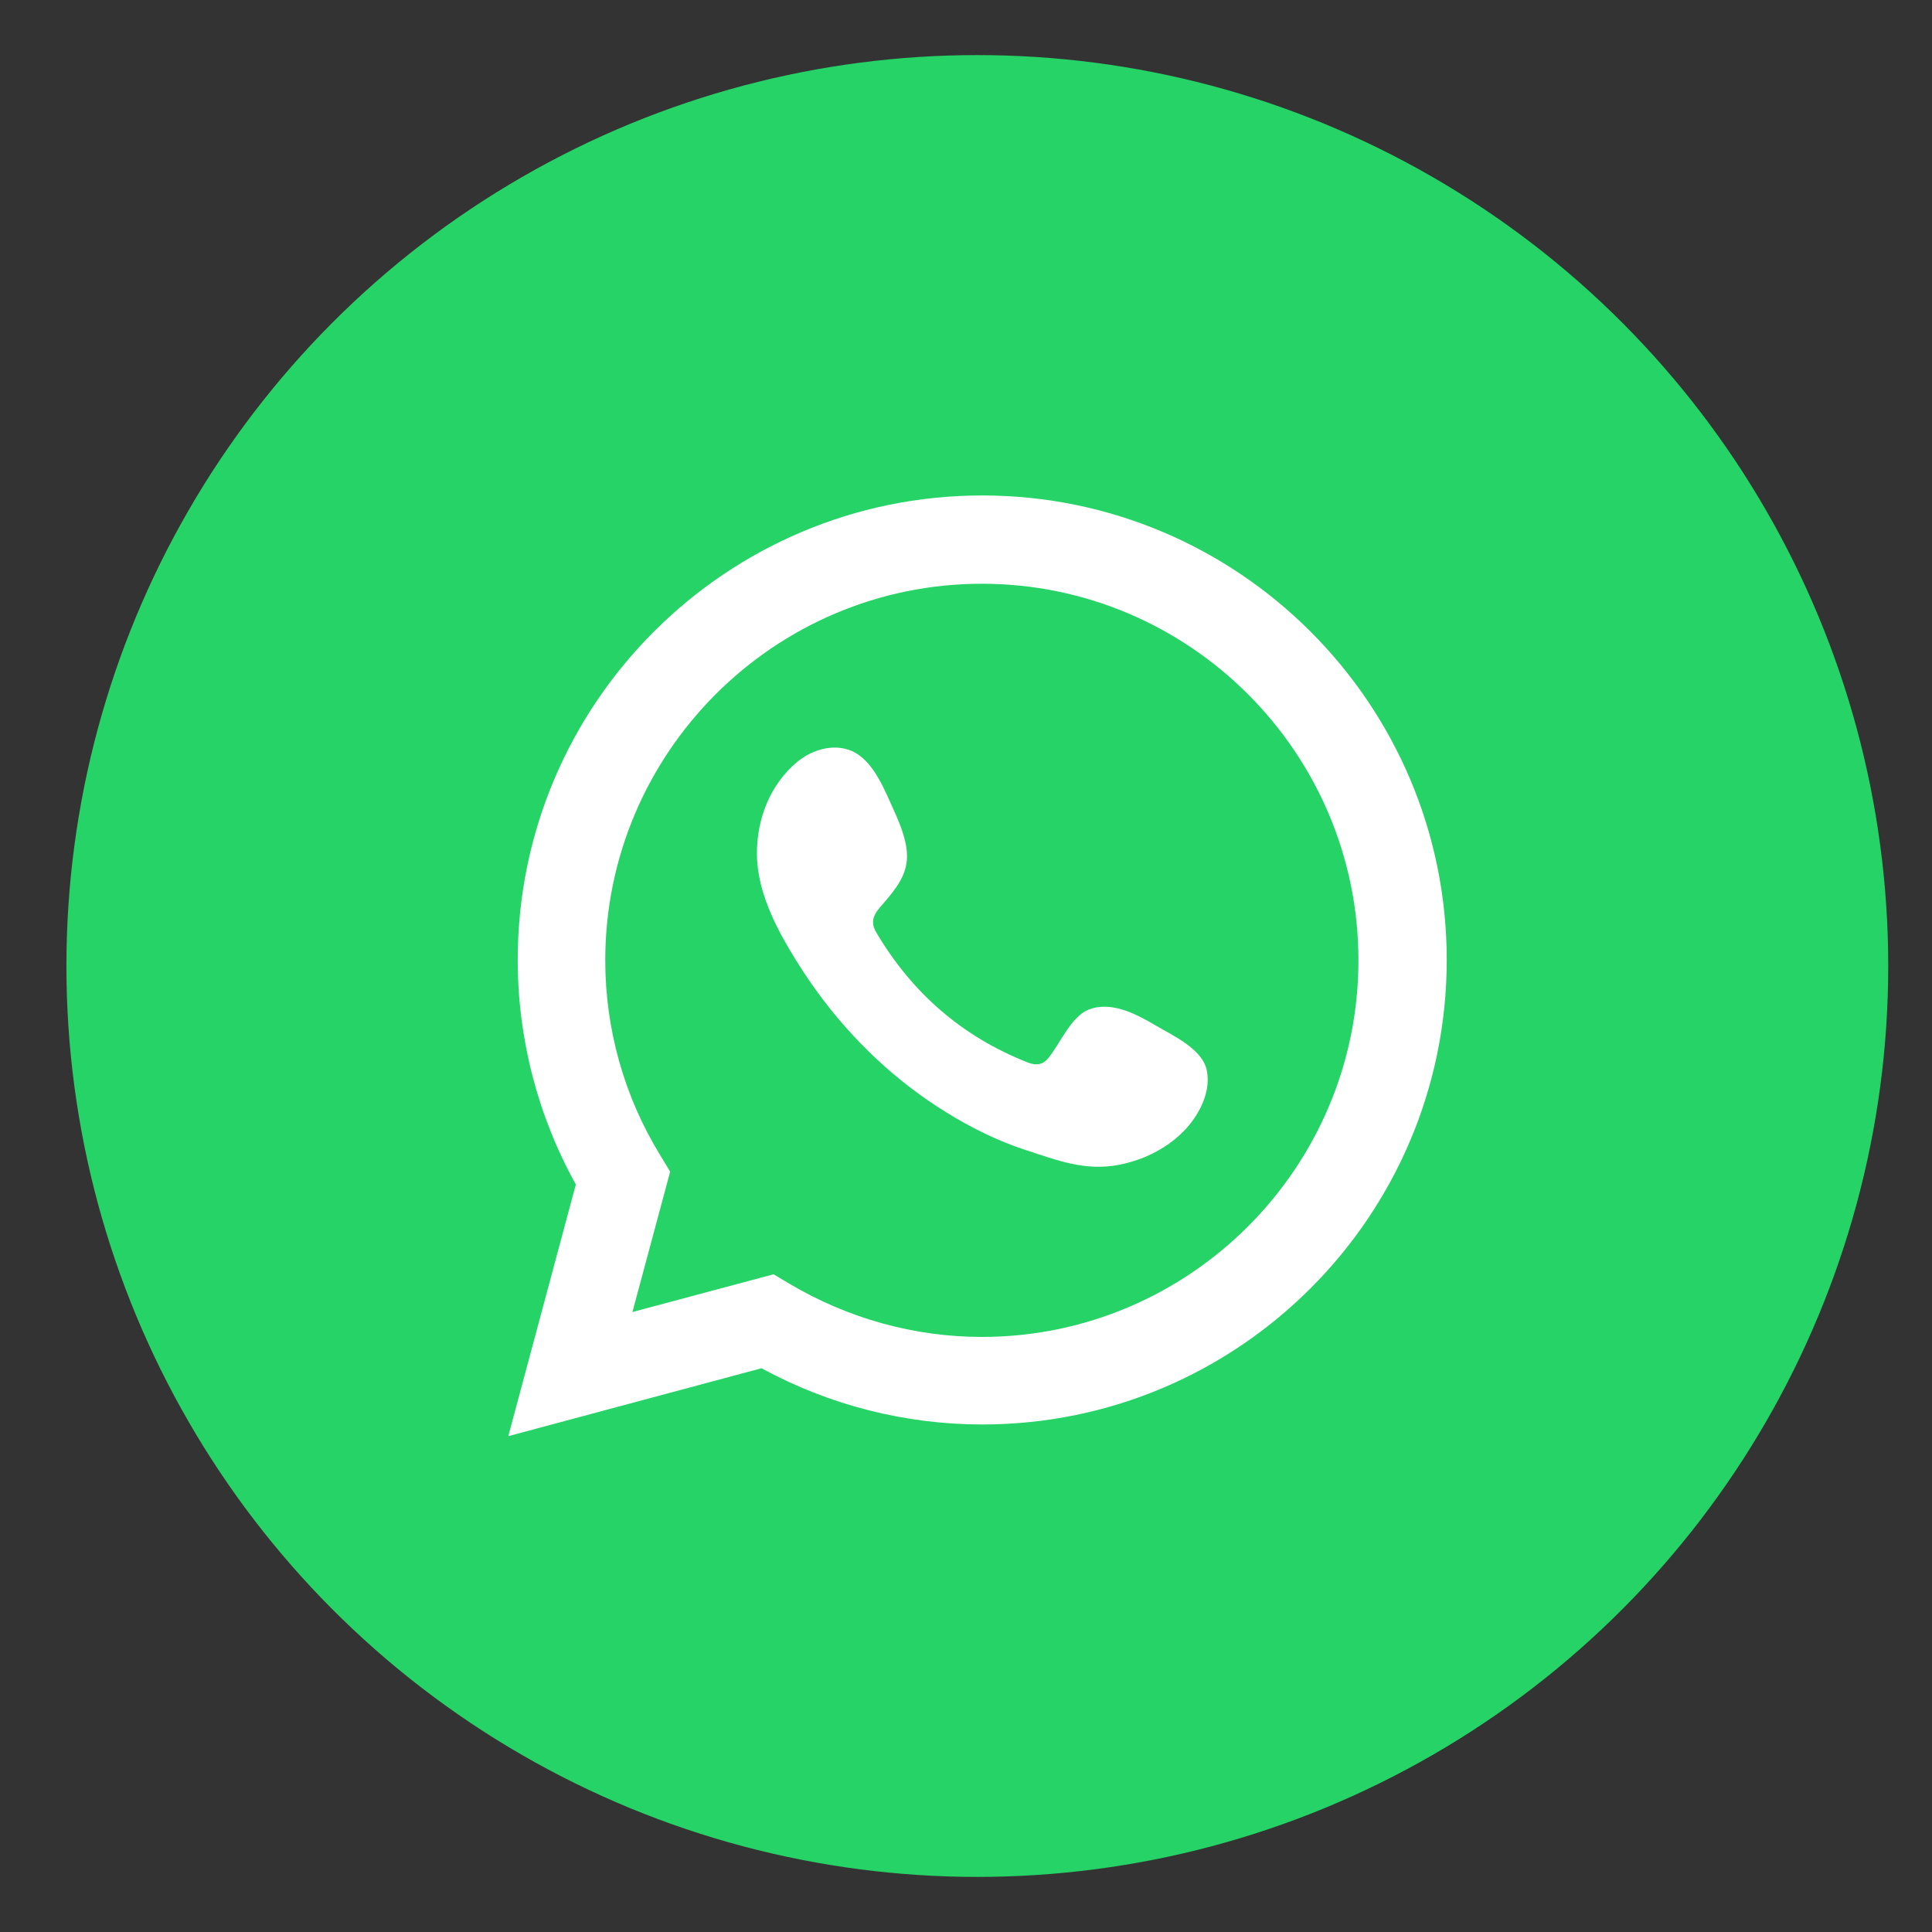
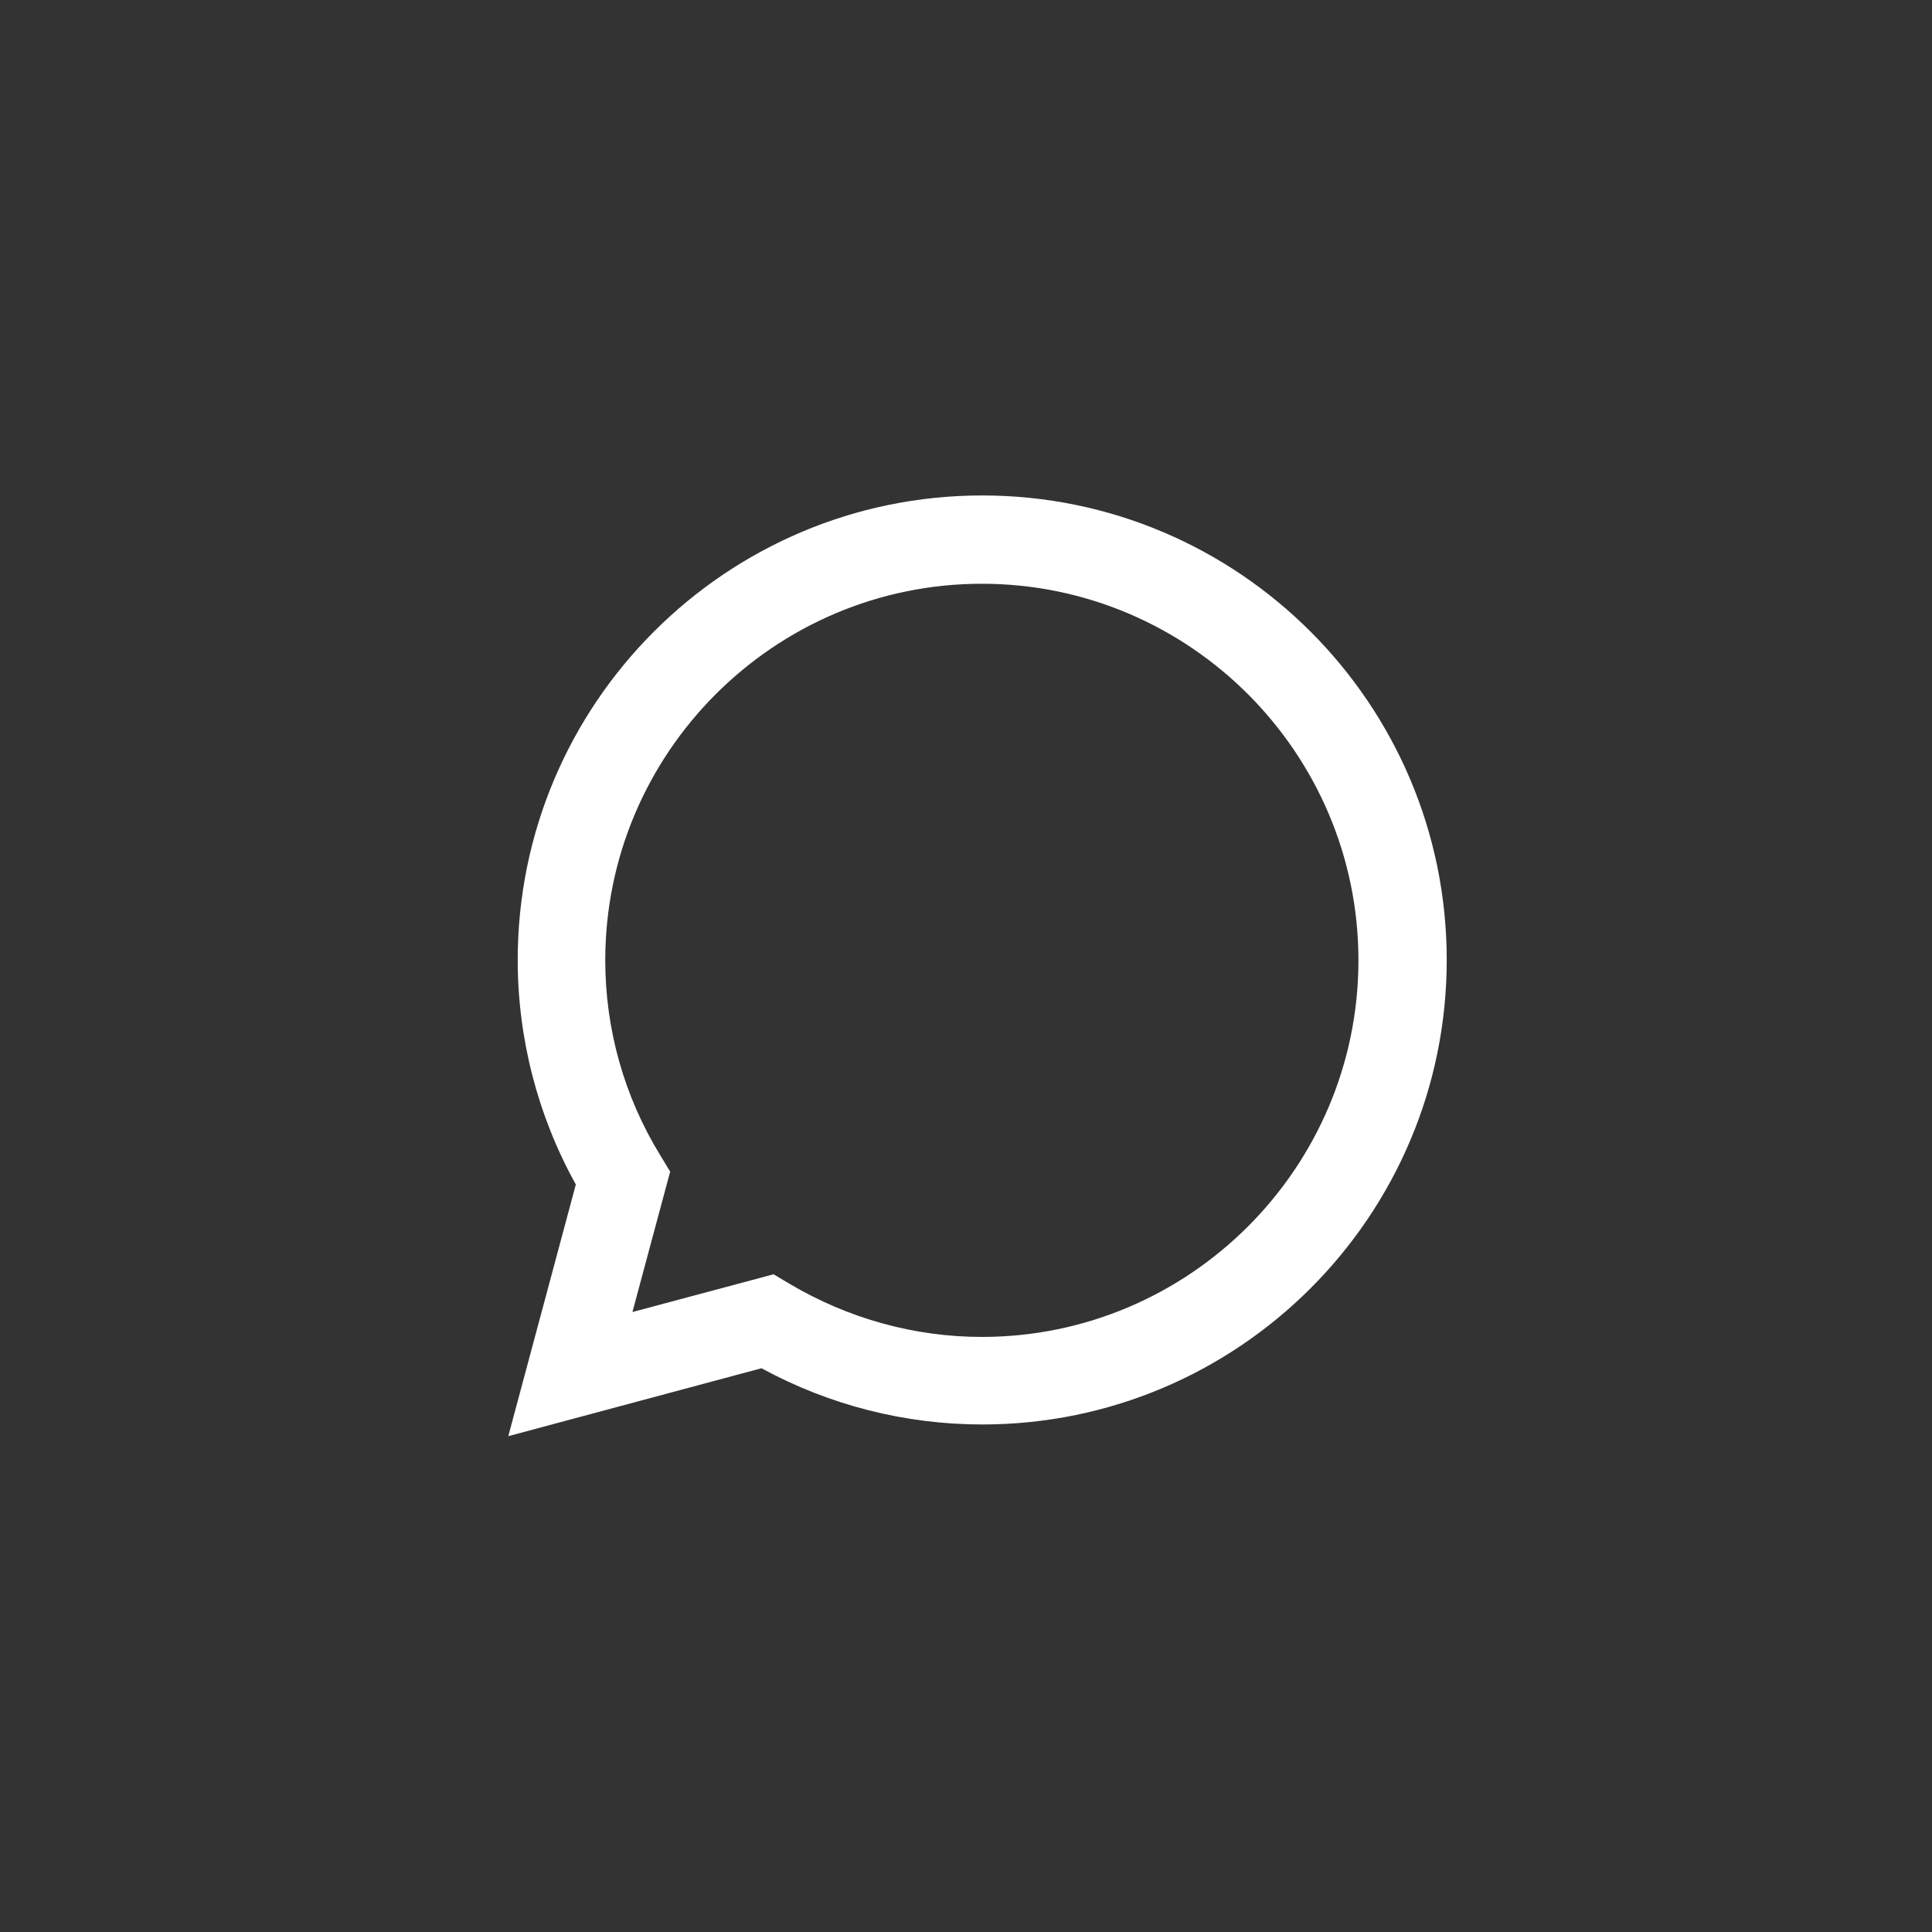
<svg xmlns="http://www.w3.org/2000/svg" version="1.1" id="Layer_1" x="0px" y="0px" viewBox="0 0 512 512" style="enable-background:new 0 0 512 512;" xml:space="preserve">
  <rect x="0" y="0" width="512" height="512" fill="#333333" stroke="none" />
  <style type="text/css">
	.st0{display:none;}
	.st1{display:inline;fill:#ECEFF1;}
	.st2{display:inline;fill:#4CAF50;}
	.st3{display:inline;fill:#FAFAFA;}
	.st4{fill:#25D366;}
	.st5{fill:#FFFFFF;}
	.st6{fill-rule:evenodd;clip-rule:evenodd;fill:#FFFFFF;}
</style>
  <g class="st0">
    <path class="st1" d="M426.1,88.3c-44.5-43-103-67.3-165.3-67.3C82.1,21-30.2,214.7,59.1,368.8L26,489l123.5-32.2   c53.8,29.1,97.9,26.5,111.5,28.2c207.3,0,310.6-250.8,164.9-396L426.1,88.3z" />
-     <path class="st2" d="M261.3,445.1l-0.1,0h-0.3c-62,0-101.7-29.4-105.6-31.1l-73.1,19l19.6-71.1l-4.7-7.3   c-19.3-30.7-29.6-66.1-29.6-102.6c0-171.5,209.5-257.2,330.8-136C519.3,236,434.3,445.1,261.3,445.1z" />
+     <path class="st2" d="M261.3,445.1h-0.3c-62,0-101.7-29.4-105.6-31.1l-73.1,19l19.6-71.1l-4.7-7.3   c-19.3-30.7-29.6-66.1-29.6-102.6c0-171.5,209.5-257.2,330.8-136C519.3,236,434.3,445.1,261.3,445.1z" />
    <path class="st3" d="M367.4,300l-0.2,1.5c-5.9-2.9-34.5-16.9-39.8-18.8c-12-4.4-8.6-0.7-31.5,25.6c-3.4,3.8-6.8,4.1-12.6,1.5   c-5.9-2.9-24.6-9.1-46.9-29c-17.3-15.5-28.9-34.5-32.4-40.4c-5.7-9.9,6.2-11.3,17.1-31.9c2-4.1,1-7.3-0.5-10.2   c-1.5-2.9-13.1-31.6-18-43c-4.7-11.4-9.5-9.9-13.1-9.9c-11.2-1-19.4-0.8-26.7,6.7c-31.5,34.6-23.5,70.3,3.4,108.2   c52.9,69.3,81.1,82,132.7,99.7c13.9,4.4,26.6,3.8,36.7,2.4c11.2-1.8,34.5-14.1,39.3-27.8c5-13.7,5-25.2,3.5-27.8   C377.1,304.1,373.2,302.6,367.4,300L367.4,300z" />
  </g>
  <g>
    <g>
      <g>
-         <circle class="st4" cx="259" cy="256" r="241.4" />
        <g>
          <path class="st5" d="M134.7,380.6l17.9-66.7c-10.1-18.2-15.4-38.7-15.4-59.5c0-67.9,55.2-123.1,123.1-123.1      c67.9,0,123.1,55.2,123.1,123.1c0,67.9-55.2,123.1-123.1,123.1c-20.4,0-40.5-5.1-58.5-14.9L134.7,380.6z M205,337.7l4.2,2.5      c15.5,9.2,33.1,14.1,51,14.1c55,0,99.8-44.8,99.8-99.8s-44.8-99.8-99.8-99.8c-55,0-99.8,44.8-99.8,99.8c0,18.2,5,36.1,14.6,51.7      l2.6,4.3l-10,37.2L205,337.7z" />
-           <path class="st6" d="M306,271.6c-5.1-3-11.7-6.4-17.6-4c-4.6,1.9-7.5,9-10.5,12.7c-1.5,1.9-3.3,2.2-5.7,1.2      c-17.2-6.8-30.4-18.3-39.8-34.1c-1.6-2.5-1.3-4.4,0.6-6.7c2.9-3.4,6.5-7.2,7.2-11.8c0.8-4.5-1.4-9.9-3.2-13.9      c-2.4-5.2-5.1-12.5-10.3-15.5c-4.8-2.7-11-1.2-15.3,2.3c-7.3,6-10.9,15.3-10.8,24.6c0,2.6,0.4,5.3,1,7.8      c1.5,6.1,4.3,11.8,7.5,17.2c2.4,4.1,5,8.1,7.8,11.9c9.2,12.5,20.6,23.3,33.9,31.5c6.6,4.1,13.7,7.6,21.1,10      c8.3,2.7,15.6,5.6,24.6,3.9c9.4-1.8,18.6-7.6,22.3-16.6c1.1-2.7,1.6-5.6,1-8.5C318.6,277.9,310.7,274.4,306,271.6z" />
        </g>
      </g>
    </g>
  </g>
</svg>